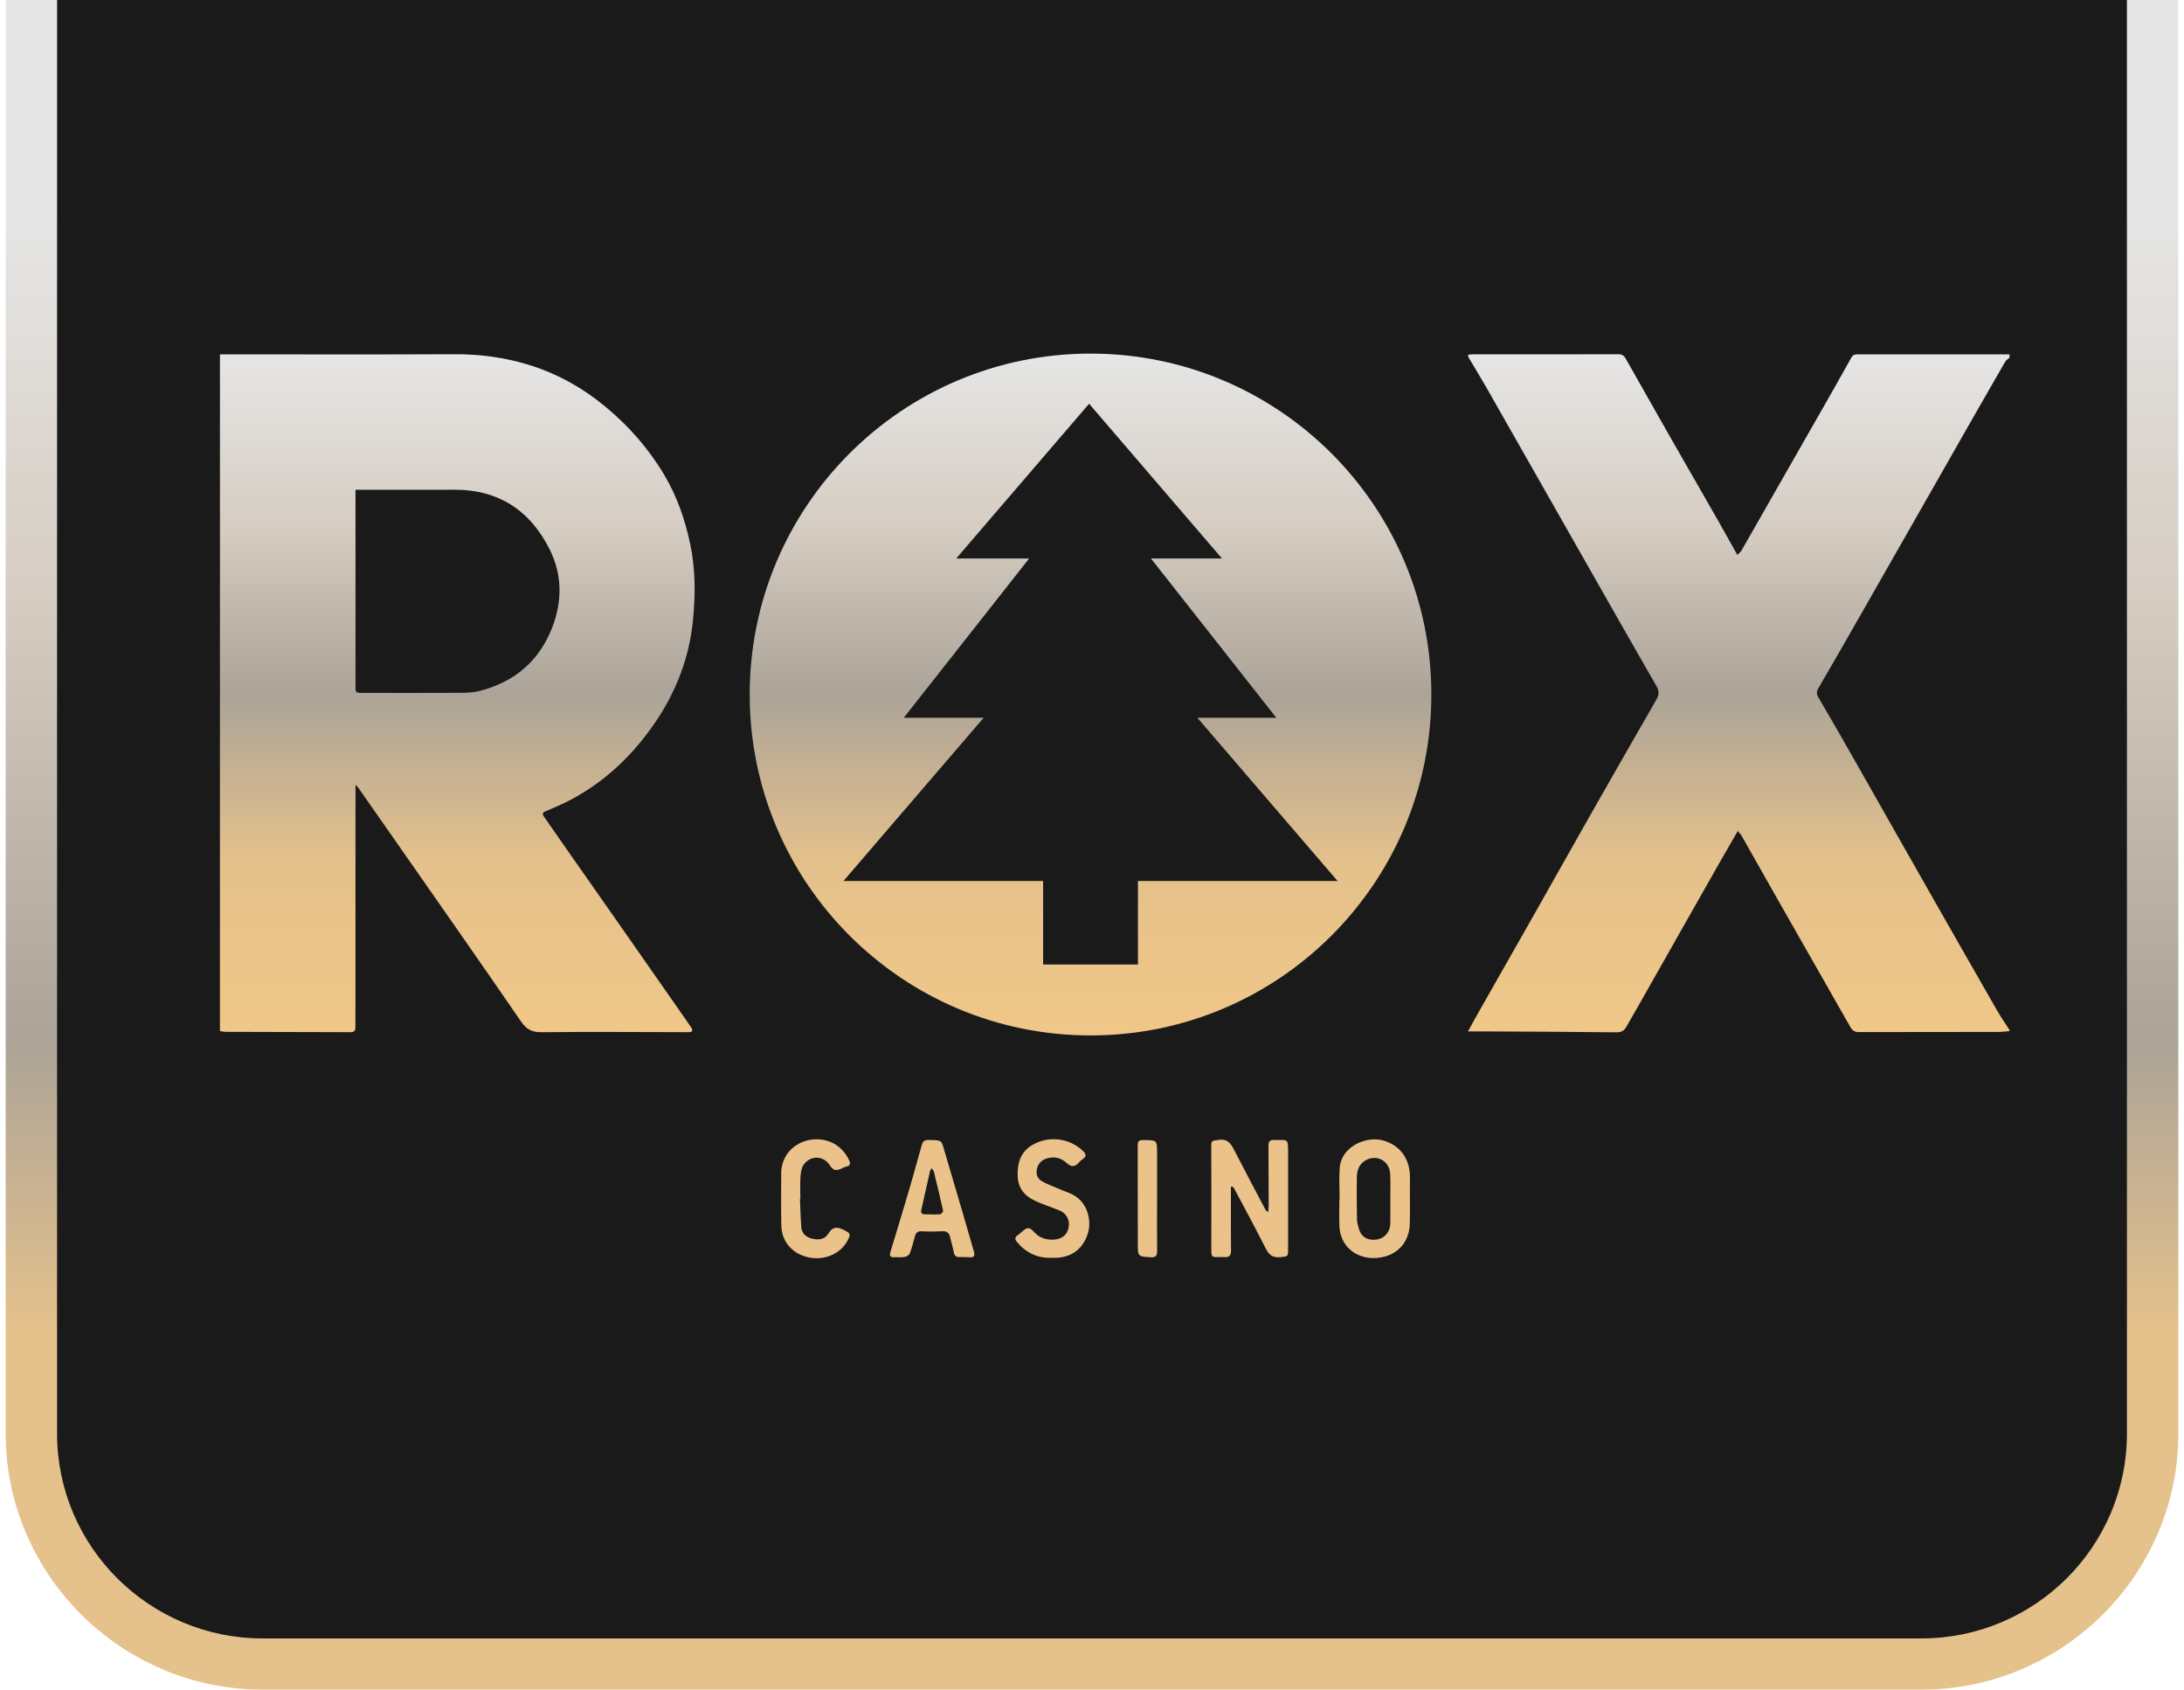
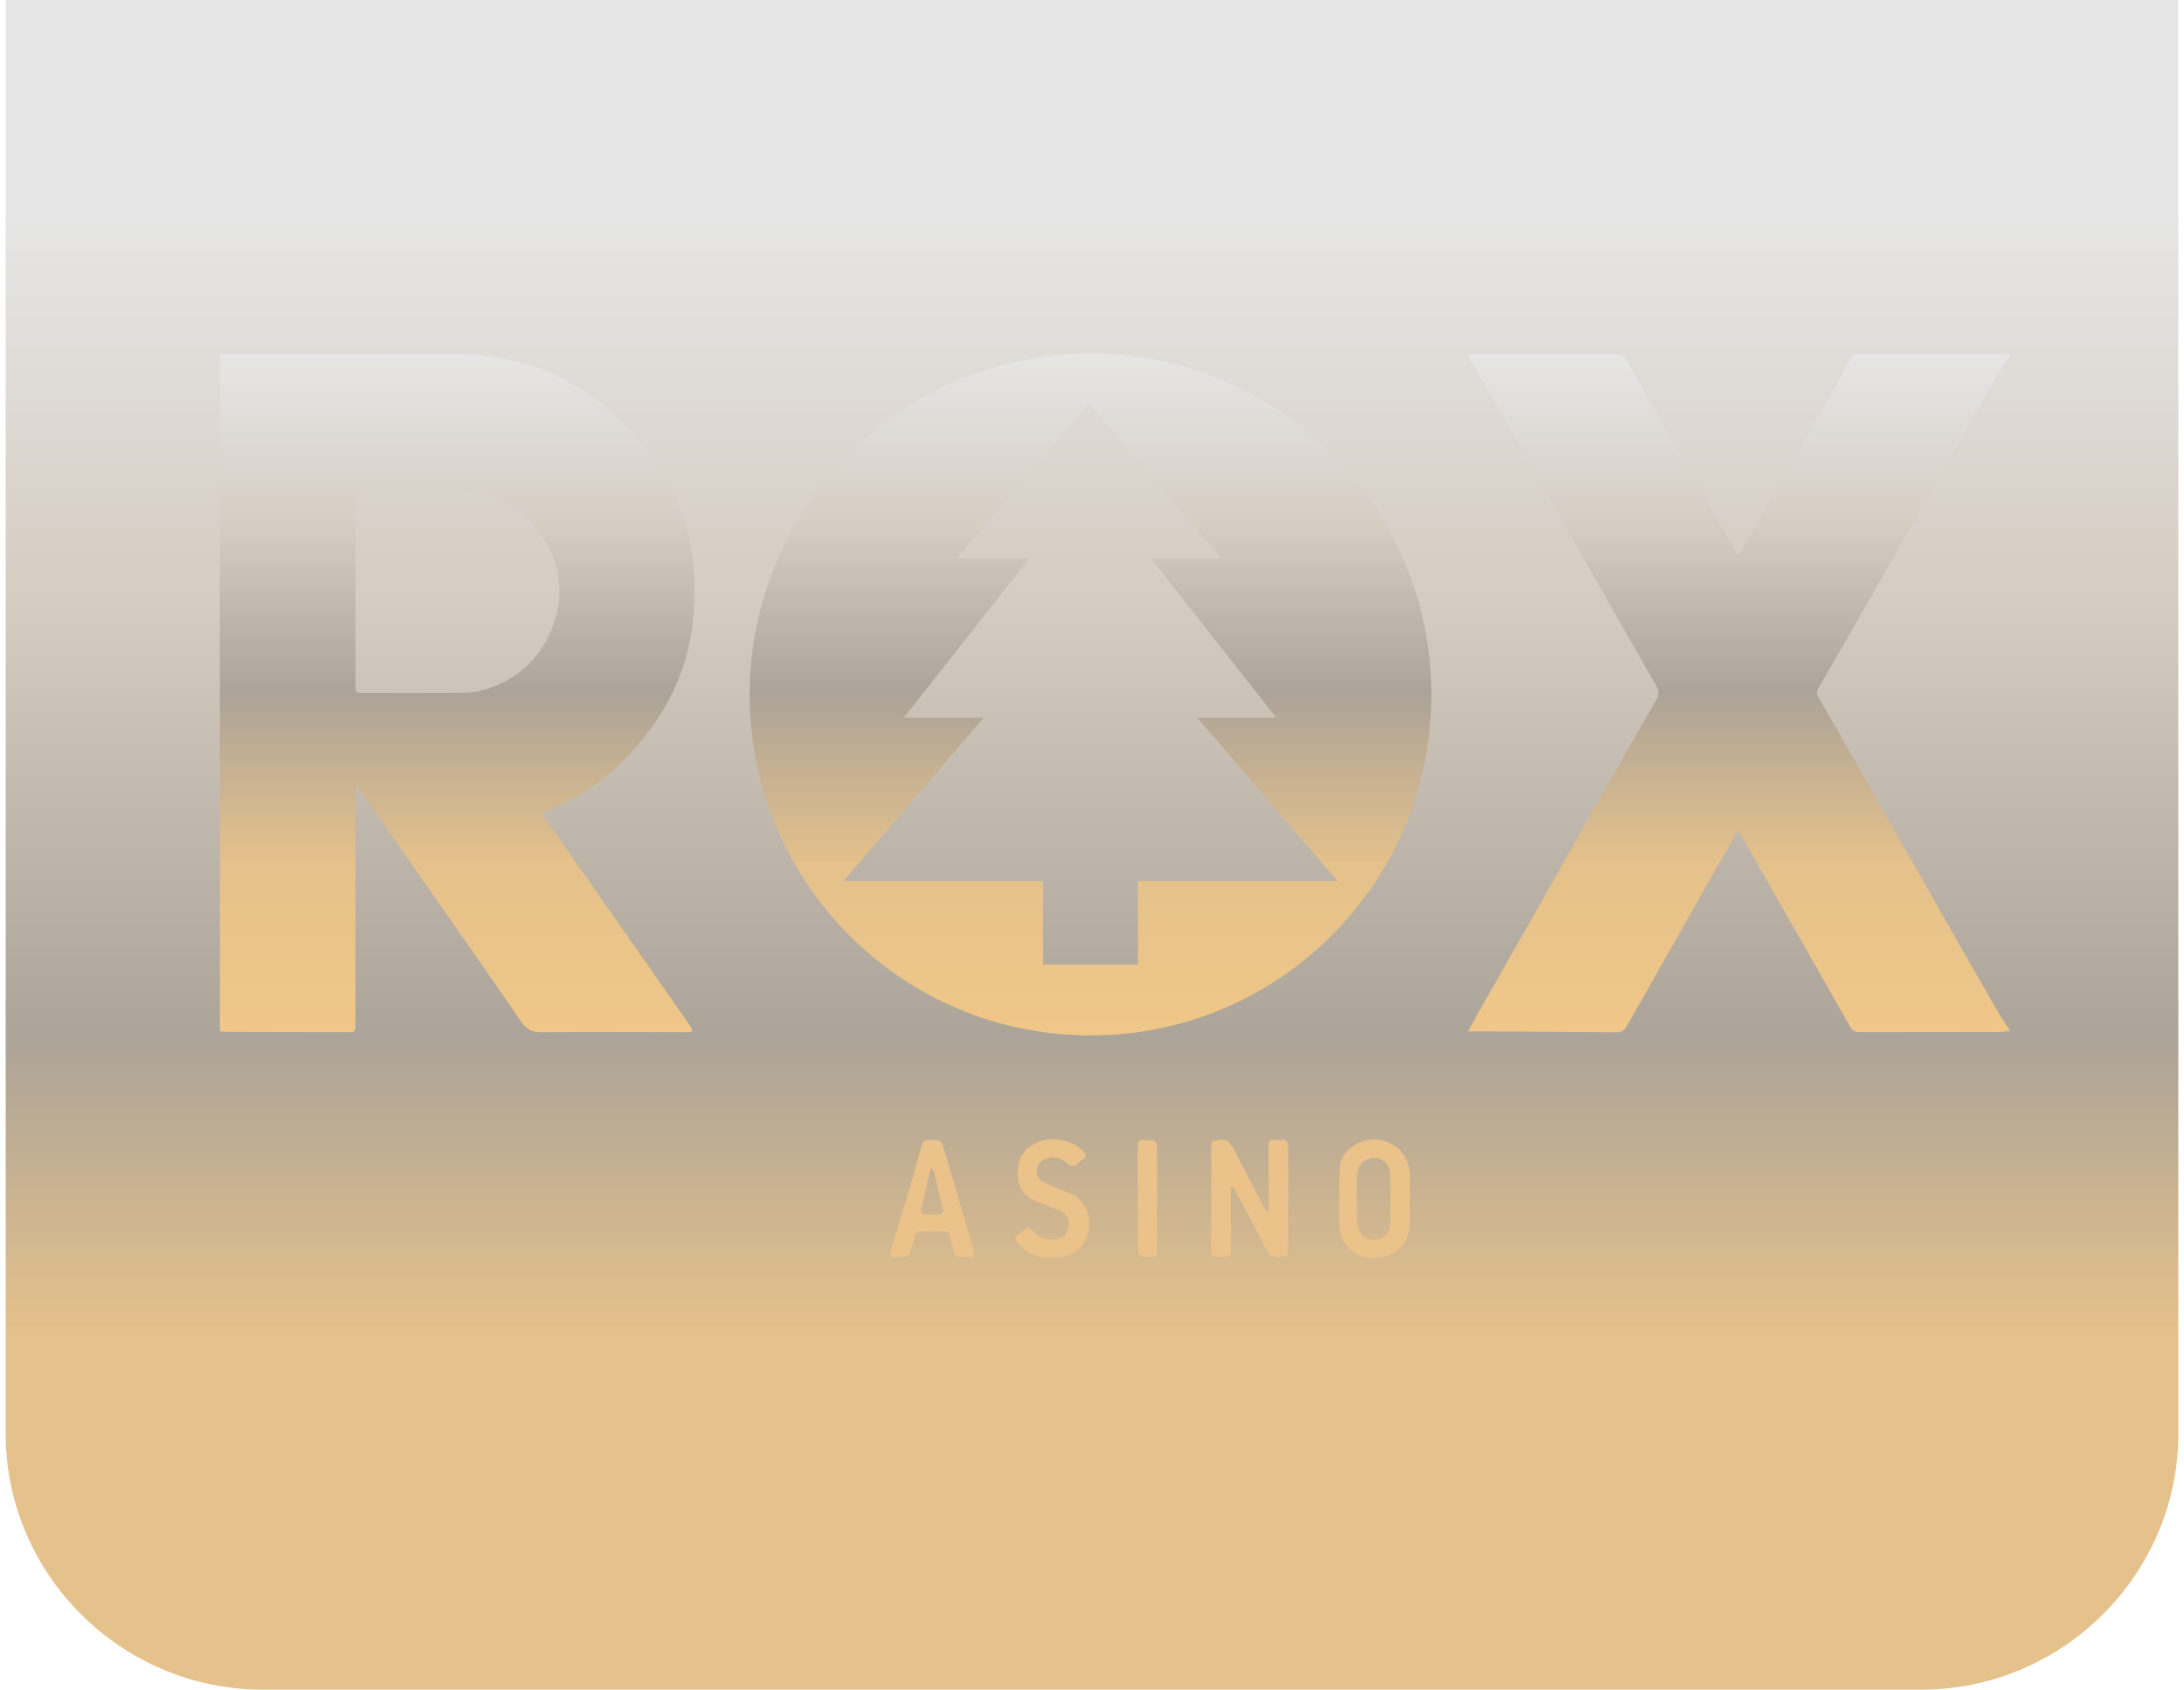
<svg xmlns="http://www.w3.org/2000/svg" version="1.1" id="Layer_1" x="0px" y="0px" viewBox="0 0 128 99" style="enable-background:new 0 0 128 99;" xml:space="preserve">
  <style type="text/css">
	.st0{fill:url(#SVGID_1_);}
	.st1{fill:#1A1A1A;}
	.st2{fill:url(#SVGID_00000116916768631346654250000013526163057975677327_);}
	.st3{fill:url(#SVGID_00000124147377442394424990000000250863726982876836_);}
	.st4{fill:#EAC28A;}
	.st5{fill:url(#SVGID_00000057120604866002167590000013831790465924680360_);}
</style>
  <g>
    <linearGradient id="SVGID_1_" gradientUnits="userSpaceOnUse" x1="64" y1="754.473" x2="64" y2="842" gradientTransform="matrix(1 0 0 1 0 -742)">
      <stop offset="0" style="stop-color:#E6E6E6" />
      <stop offset="0.25" style="stop-color:#D6CDC3" />
      <stop offset="0.554" style="stop-color:#ACA498" />
      <stop offset="0.75" style="stop-color:#E5C18B" />
    </linearGradient>
    <path class="st0" d="M0.333,0v84c0,8.25,6.777,15,15.061,15h97.212c8.283,0,15.061-6.75,15.061-15V0H0.333z" />
-     <path class="st1" d="M3.345,0v84c0,6.617,5.405,12,12.049,12h97.212c6.644,0,12.049-5.383,12.049-12V0H3.345z" />
    <g>
      <linearGradient id="SVGID_00000178165381890161133030000016821989855582374840_" gradientUnits="userSpaceOnUse" x1="26.8" y1="-544.207" x2="26.8" y2="-583.931" gradientTransform="matrix(1 0 0 -1 0 -523.452)">
        <stop offset="0" style="stop-color:#E6E6E6" />
        <stop offset="0.25" style="stop-color:#D6CDC3" />
        <stop offset="0.5" style="stop-color:#ACA498" />
        <stop offset="0.75" style="stop-color:#E5C18B" />
        <stop offset="1" style="stop-color:#F0C788" />
      </linearGradient>
      <path style="fill:url(#SVGID_00000178165381890161133030000016821989855582374840_);" d="M12.891,20.762    c4.582,0,9.164,0.014,13.746-0.007c1.468-0.007,2.905,0.183,4.299,0.605c1.668,0.506,3.174,1.337,4.526,2.452    c1.391,1.147,2.559,2.48,3.477,4.029c0.748,1.261,1.219,2.627,1.518,4.059c0.312,1.495,0.302,3.011,0.15,4.508    c-0.217,2.121-0.968,4.081-2.165,5.856c-1.283,1.902-2.888,3.463-4.918,4.556c-0.501,0.27-1.027,0.496-1.553,0.716    c-0.249,0.105-0.148,0.228-0.061,0.354c0.475,0.688,0.955,1.374,1.435,2.059c0.896,1.28,1.795,2.559,2.69,3.84    c1.287,1.84,2.572,3.681,3.858,5.522c0.208,0.298,0.418,0.594,0.62,0.896c0.038,0.057,0.076,0.153,0.053,0.202    c-0.02,0.044-0.125,0.068-0.193,0.068c-2.875-0.003-5.749-0.03-8.624,0.002c-0.581,0.007-0.898-0.167-1.222-0.64    c-2.147-3.132-4.33-6.239-6.502-9.354c-1.007-1.445-2.017-2.888-3.026-4.331c-0.029-0.041-0.069-0.074-0.164-0.174    c0,0.244,0,0.412,0,0.579c-0.001,4.208-0.002,8.415-0.003,12.623c0,0.341-0.004,0.683-0.003,1.024    c0.001,0.192-0.079,0.272-0.281,0.271c-2.434-0.009-4.868-0.011-7.302-0.019c-0.119,0-0.237-0.029-0.356-0.045    C12.891,47.198,12.891,33.98,12.891,20.762z M20.835,28.696c0,0.151,0,0.258,0,0.365c0,3.698,0,7.397,0,11.095    c0,0.439-0.003,0.442,0.419,0.442c1.882,0.002,3.764,0.007,5.647-0.003c0.394-0.002,0.8-0.009,1.178-0.104    c2.059-0.516,3.524-1.749,4.292-3.74c0.584-1.515,0.58-3.07-0.137-4.521c-1.132-2.292-2.986-3.545-5.606-3.536    c-1.816,0.006-3.632,0.001-5.449,0.001C21.081,28.696,20.982,28.696,20.835,28.696z" />
      <linearGradient id="SVGID_00000109707955842036116970000000784035410759779214_" gradientUnits="userSpaceOnUse" x1="101.905" y1="-544.207" x2="101.905" y2="-583.938" gradientTransform="matrix(1 0 0 -1 0 -523.452)">
        <stop offset="0" style="stop-color:#E6E6E6" />
        <stop offset="0.25" style="stop-color:#D6CDC3" />
        <stop offset="0.5" style="stop-color:#ACA498" />
        <stop offset="0.75" style="stop-color:#E5C18B" />
        <stop offset="1" style="stop-color:#F0C788" />
      </linearGradient>
      <path style="fill:url(#SVGID_00000109707955842036116970000000784035410759779214_);" d="M117.776,60.416    c-0.218,0.016-0.436,0.047-0.654,0.047c-2.721,0.004-5.441,0.001-8.162,0.009c-0.239,0.001-0.385-0.071-0.505-0.281    c-1.477-2.602-2.963-5.199-4.444-7.798c-0.648-1.138-1.288-2.28-1.936-3.418c-0.055-0.096-0.139-0.175-0.227-0.283    c-0.378,0.653-0.732,1.257-1.078,1.866c-0.984,1.731-1.964,3.464-2.946,5.196c-0.618,1.091-1.236,2.183-1.856,3.274    c-0.217,0.382-0.44,0.762-0.657,1.144c-0.131,0.23-0.298,0.317-0.588,0.314c-2.489-0.032-4.978-0.038-7.468-0.052    c-0.382-0.002-0.764,0-1.221,0c0.18-0.328,0.327-0.601,0.479-0.87c1.125-1.98,2.253-3.958,3.376-5.939    c1.112-1.961,2.214-3.928,3.328-5.888c1.278-2.247,2.562-4.49,3.852-6.73c0.155-0.27,0.195-0.488,0.026-0.783    c-1.46-2.536-2.904-5.082-4.352-7.626c-1.861-3.27-3.718-6.542-5.581-9.81c-0.354-0.621-0.728-1.229-1.091-1.845    c-0.02-0.034-0.019-0.081-0.034-0.149c0.085-0.013,0.155-0.034,0.226-0.034c2.864,0,5.728,0.006,8.592-0.005    c0.254-0.001,0.351,0.127,0.45,0.301c0.852,1.502,1.7,3.007,2.556,4.507c0.921,1.615,1.852,3.225,2.774,4.839    c0.392,0.685,0.773,1.376,1.188,2.116c0.101-0.109,0.194-0.179,0.248-0.272c1.535-2.682,3.068-5.366,4.599-8.051    c0.616-1.079,1.232-2.158,1.835-3.245c0.113-0.203,0.269-0.188,0.446-0.188c2.941,0.001,5.882,0.001,8.823,0.001    c0,0.066,0,0.132,0,0.198c-0.085,0.075-0.196,0.135-0.25,0.228c-0.706,1.218-1.406,2.44-2.103,3.662    c-1.107,1.938-2.21,3.878-3.316,5.817c-1.024,1.796-2.048,3.591-3.074,5.385c-0.819,1.432-1.637,2.864-2.467,4.288    c-0.111,0.191-0.107,0.325,0.002,0.51c0.64,1.091,1.272,2.187,1.897,3.286c1.426,2.505,2.844,5.014,4.269,7.518    c1.426,2.505,2.854,5.008,4.288,7.508c0.233,0.406,0.502,0.792,0.755,1.187C117.776,60.372,117.776,60.394,117.776,60.416z" />
      <g>
        <path class="st4" d="M72.141,69.544c0,0.481,0,0.961,0,1.442c0.001,0.76-0.004,1.52,0.007,2.279     c0.004,0.274-0.081,0.408-0.379,0.393c-0.811-0.039-0.782,0.178-0.777-0.767c0.01-1.883-0.001-3.766-0.002-5.649     c0-0.44,0.009-0.389,0.435-0.454c0.528-0.081,0.717,0.222,0.914,0.606c0.603,1.173,1.222,2.337,1.837,3.504     c0.018,0.033,0.061,0.053,0.149,0.126c0.013-0.154,0.029-0.253,0.029-0.353c-0.002-1.178-0.003-2.356-0.012-3.534     c-0.002-0.244,0.061-0.351,0.339-0.343c0.814,0.026,0.811-0.173,0.812,0.828c0.003,1.861,0.001,3.722,0,5.583     c0,0.432-0.013,0.406-0.445,0.454c-0.443,0.049-0.674-0.122-0.869-0.511c-0.587-1.169-1.213-2.319-1.827-3.475     c-0.033-0.061-0.093-0.108-0.14-0.161C72.187,69.522,72.164,69.533,72.141,69.544z" />
        <path class="st4" d="M78.511,70.264c0-0.615-0.038-1.233,0.008-1.845c0.095-1.257,1.594-1.9,2.601-1.581     c1.134,0.359,1.528,1.281,1.515,2.172c-0.013,0.902,0.011,1.804-0.011,2.705c-0.023,0.943-0.581,1.68-1.482,1.915     c-1.352,0.353-2.592-0.43-2.641-1.785c-0.019-0.527-0.003-1.055-0.003-1.582C78.502,70.264,78.506,70.264,78.511,70.264z      M81.485,70.315c0,0-0.001,0-0.002,0c0-0.506,0.017-1.012-0.004-1.517c-0.03-0.744-0.728-1.165-1.387-0.842     c-0.411,0.201-0.561,0.583-0.568,1.007c-0.015,0.835-0.005,1.671,0.008,2.506c0.003,0.171,0.063,0.343,0.106,0.512     c0.156,0.609,0.674,0.702,1.033,0.648c0.507-0.076,0.815-0.471,0.814-0.995C81.484,71.194,81.485,70.755,81.485,70.315z" />
        <path class="st4" d="M56.576,73.652c-0.133,0-0.232-0.003-0.331,0.001c-0.192,0.008-0.303-0.061-0.342-0.269     c-0.057-0.301-0.154-0.595-0.22-0.895c-0.057-0.259-0.197-0.362-0.468-0.347c-0.395,0.021-0.793,0.026-1.188,0.001     c-0.239-0.015-0.345,0.082-0.403,0.289c-0.095,0.339-0.179,0.682-0.303,1.01c-0.036,0.096-0.187,0.189-0.299,0.207     c-0.203,0.034-0.417,0.005-0.625,0.016c-0.221,0.011-0.277-0.09-0.218-0.285c0.371-1.23,0.747-2.458,1.111-3.691     c0.239-0.811,0.455-1.629,0.689-2.441c0.061-0.212,0.08-0.459,0.418-0.455c0.752,0.01,0.772,0.013,0.898,0.444     c0.386,1.318,0.778,2.635,1.165,3.953c0.21,0.716,0.413,1.435,0.622,2.151c0.065,0.223,0.01,0.345-0.243,0.328     C56.74,73.662,56.641,73.656,56.576,73.652z M54.611,68.446c-0.05,0.079-0.091,0.118-0.101,0.164     c-0.173,0.757-0.338,1.515-0.513,2.271c-0.045,0.195,0.032,0.266,0.214,0.267c0.296,0.003,0.593,0.021,0.888,0     c0.066-0.005,0.187-0.157,0.173-0.217c-0.167-0.759-0.352-1.515-0.538-2.27C54.719,68.597,54.666,68.541,54.611,68.446z" />
        <path class="st4" d="M61.666,73.698c-0.866,0.032-1.529-0.29-2.059-0.922c-0.141-0.168-0.138-0.286,0.041-0.404     c0.009-0.006,0.019-0.012,0.027-0.018c0.196-0.142,0.387-0.385,0.589-0.394c0.17-0.008,0.35,0.259,0.528,0.401     c0.495,0.394,1.455,0.385,1.733-0.149c0.26-0.498,0.097-1.073-0.432-1.289c-0.477-0.195-0.972-0.351-1.438-0.569     c-0.618-0.29-1.001-0.749-1.014-1.487c-0.013-0.763,0.193-1.393,0.88-1.79c0.995-0.575,2.199-0.364,2.958,0.367     c0.181,0.175,0.206,0.326-0.027,0.475c-0.073,0.047-0.142,0.107-0.199,0.173c-0.244,0.287-0.46,0.31-0.76,0.034     c-0.311-0.286-0.712-0.383-1.141-0.251c-0.325,0.1-0.516,0.311-0.585,0.647c-0.065,0.318,0.07,0.565,0.319,0.701     c0.372,0.204,0.778,0.346,1.17,0.515c0.231,0.099,0.478,0.173,0.693,0.301c0.824,0.487,1.019,1.505,0.821,2.187     c-0.267,0.918-0.932,1.437-1.878,1.472C61.805,73.701,61.717,73.698,61.666,73.698z" />
-         <path class="st4" d="M46.884,70.247c0.024,0.549,0.035,1.099,0.077,1.646c0.03,0.39,0.29,0.602,0.654,0.687     c0.357,0.084,0.724,0.039,0.916-0.278c0.253-0.418,0.499-0.448,0.916-0.24c0.378,0.189,0.436,0.225,0.239,0.606     c-0.411,0.795-1.363,1.207-2.312,1.001c-0.935-0.203-1.565-0.923-1.582-1.857c-0.019-1.023-0.013-2.047-0.006-3.071     c0.009-1.444,1.373-2.206,2.56-1.935c0.654,0.15,1.11,0.556,1.409,1.148c0.102,0.202,0.103,0.356-0.171,0.405     c-0.084,0.015-0.162,0.066-0.243,0.102c-0.276,0.122-0.477,0.174-0.698-0.171c-0.37-0.577-1.086-0.61-1.508-0.096     c-0.145,0.176-0.2,0.459-0.218,0.698c-0.033,0.449-0.01,0.902-0.01,1.353C46.899,70.247,46.891,70.247,46.884,70.247z" />
        <path class="st4" d="M67.814,70.264c0,1.013-0.006,2.026,0.004,3.039c0.003,0.289-0.095,0.383-0.391,0.362     c-0.743-0.053-0.742-0.04-0.742-0.78c-0.001-1.894-0.004-3.788-0.006-5.682c0-0.372,0.041-0.412,0.421-0.405     c0.706,0.014,0.711,0.014,0.715,0.725c0.005,0.914,0.001,1.827,0.001,2.741H67.814z" />
      </g>
      <linearGradient id="SVGID_00000181068128753181129730000002876672274177897125_" gradientUnits="userSpaceOnUse" x1="63.914" y1="79.172" x2="63.914" y2="39.222" gradientTransform="matrix(1 0 0 -1 0 99.89)">
        <stop offset="0" style="stop-color:#E6E6E6" />
        <stop offset="0.25" style="stop-color:#D6CDC3" />
        <stop offset="0.5" style="stop-color:#ACA498" />
        <stop offset="0.75" style="stop-color:#E5C18B" />
        <stop offset="1" style="stop-color:#F0C788" />
      </linearGradient>
      <path style="fill:url(#SVGID_00000181068128753181129730000002876672274177897125_);" d="M63.914,20.718    c-11.032,0-19.975,8.943-19.975,19.975s8.943,19.975,19.975,19.975s19.975-8.943,19.975-19.975S74.946,20.718,63.914,20.718z     M66.692,51.621v4.889h-5.556v-4.889H49.432l8.219-9.565h-4.683l7.348-9.333h-4.273l7.787-9.068l7.787,9.068h-4.162l7.348,9.333    h-4.627l8.219,9.565H66.692z" />
    </g>
  </g>
</svg>